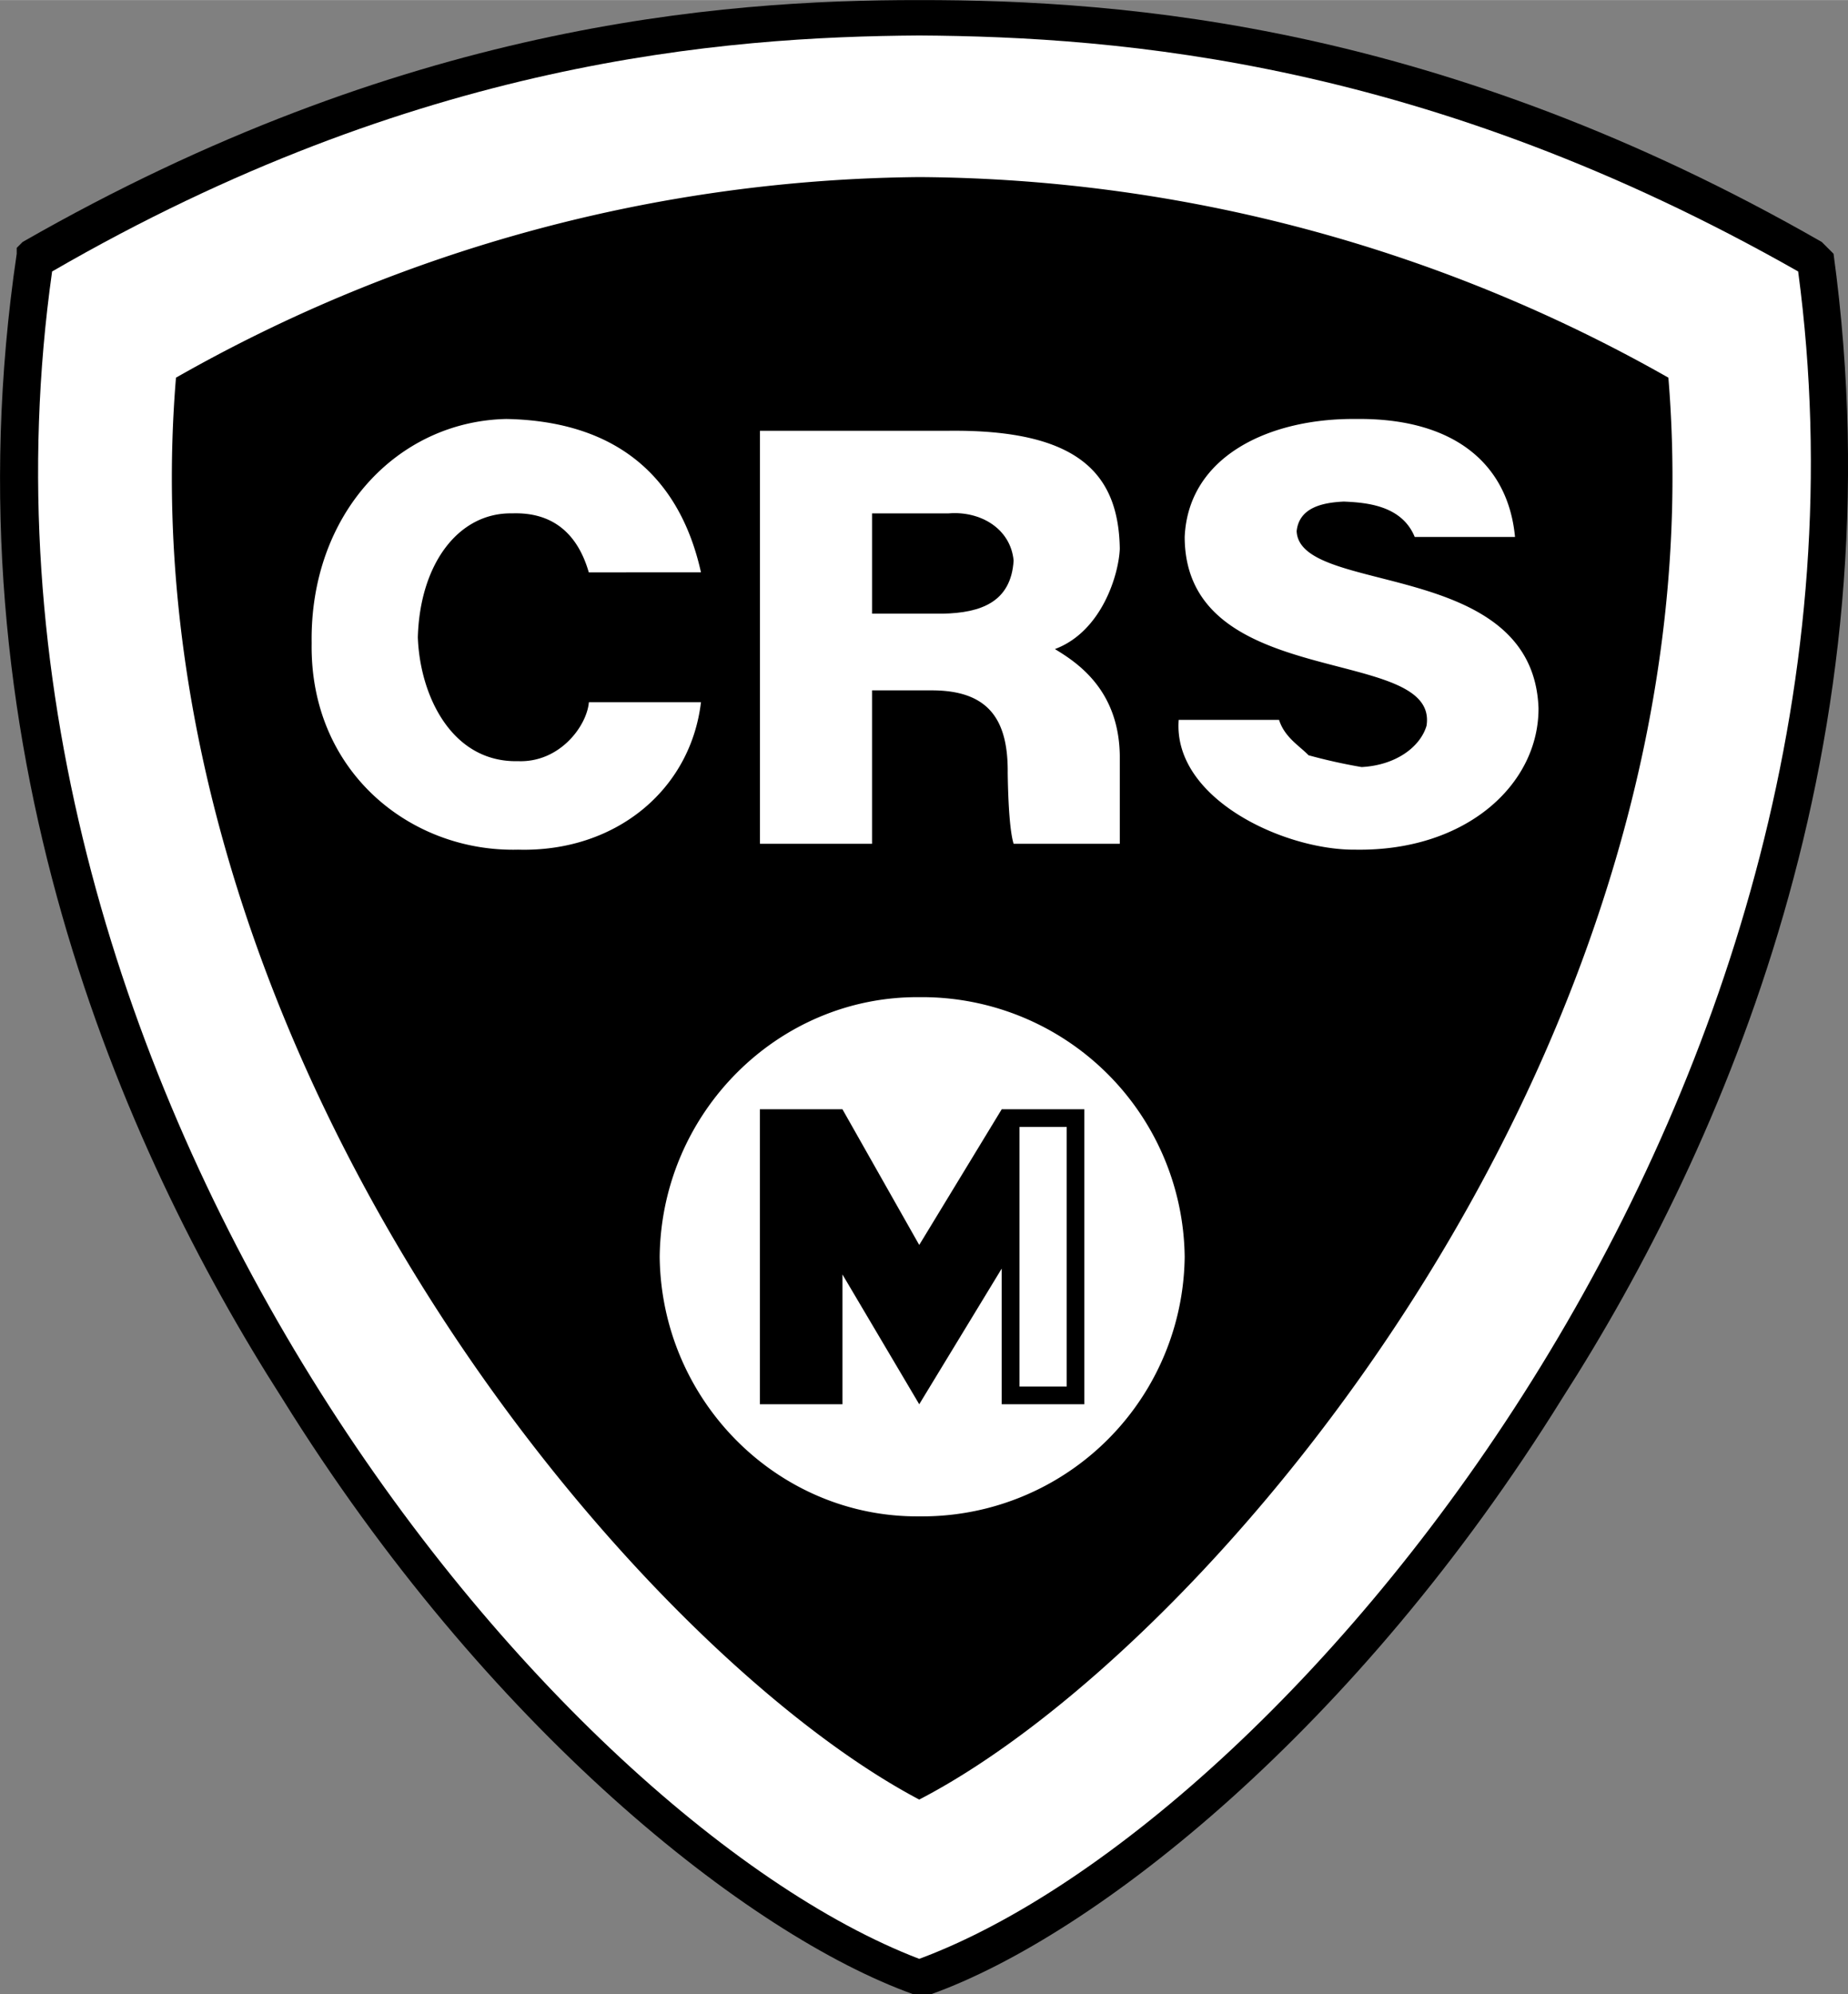
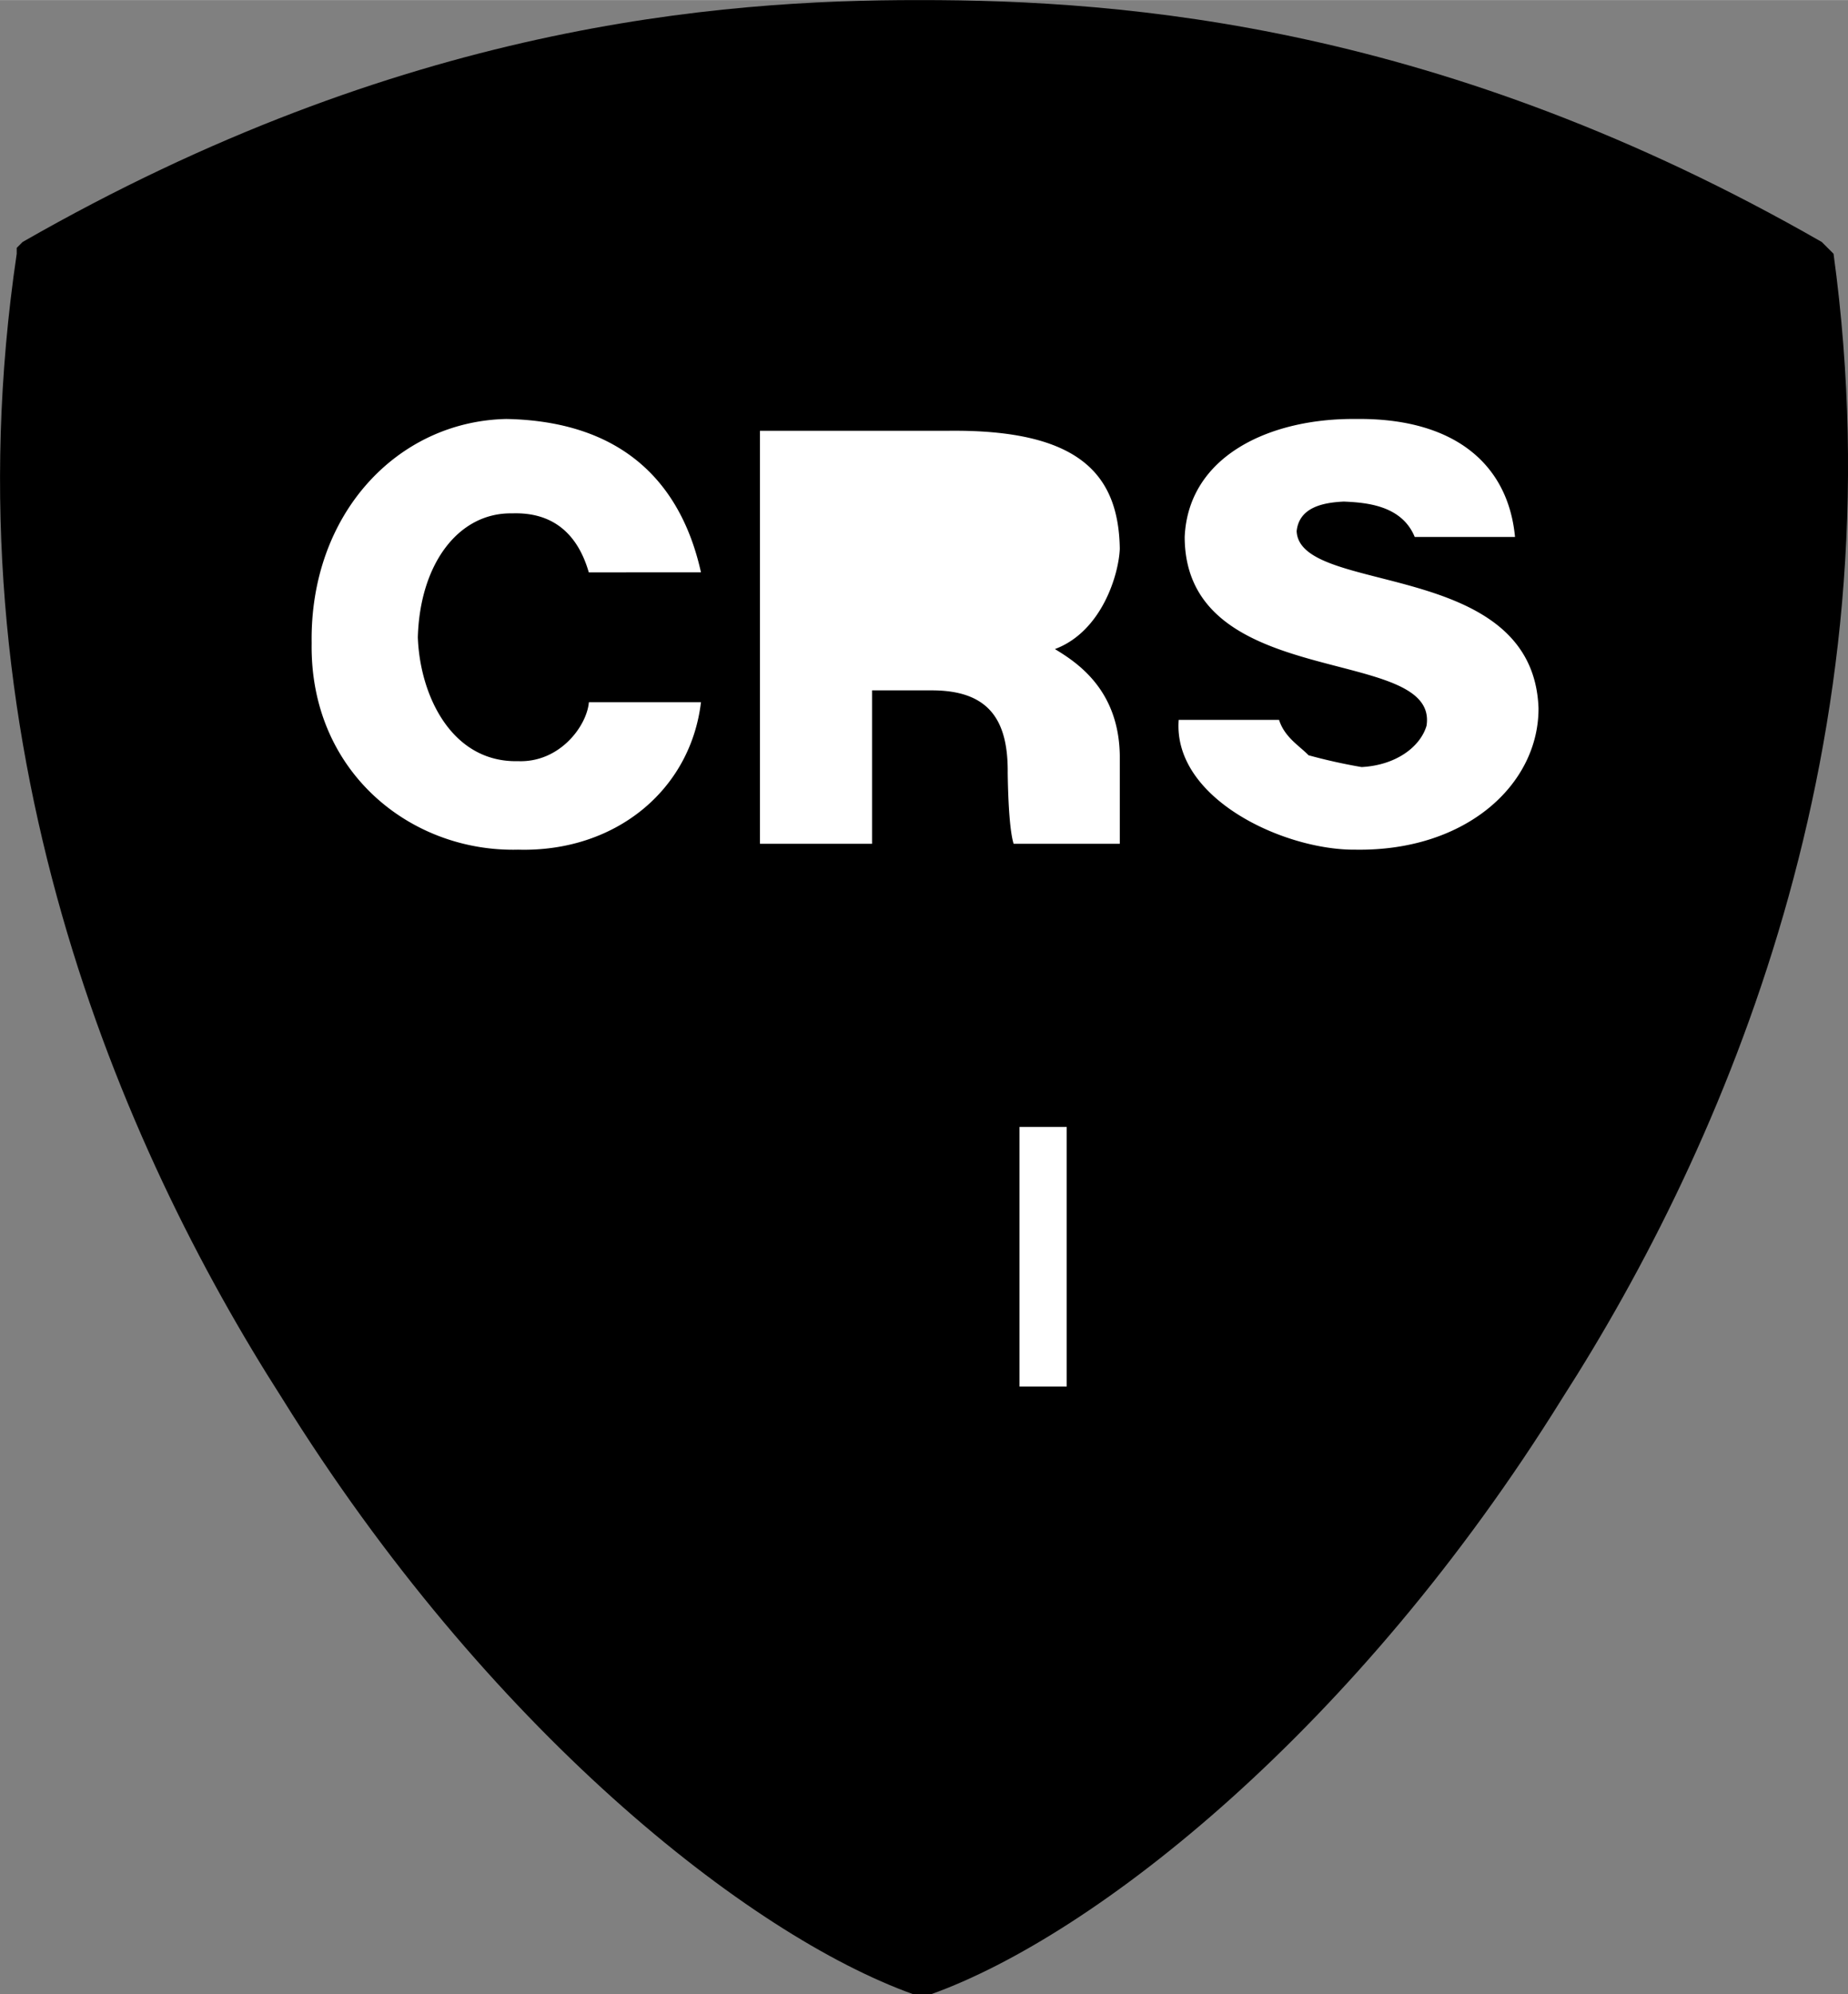
<svg xmlns="http://www.w3.org/2000/svg" width="2317" height="2500" viewBox="0 0 18.797 20.28">
  <rect x="0" y="0" width="18.797" height="20.28" fill="#808080" stroke="none" />
  <path d="M9.47 20.28c1.677-.601 4.337-2.704 6.42-6.06 1.644-2.562 3.439-6.683 2.76-11.64l-.06-.06-.06-.06C14.683.254 11.465-.002 9.35 0 7.295-.002 4.08.254.23 2.46l-.06.06v.06c-.735 4.957 1.059 9.078 2.7 11.64 2.083 3.357 4.741 5.459 6.42 6.06h.18z" />
-   <path d="M9.35 19.92c3.843-1.428 10.042-8.93 8.94-17.16C14.531.623 11.407.373 9.35.36 7.353.373 4.236.614.53 2.76c-1.159 8.205 5.022 15.705 8.82 17.16z" fill="#fff" />
-   <path d="M9.35 1.8a15.62 15.62 0 0 1 7.62 2.04c.559 6.771-4.644 12.92-7.62 14.46-2.921-1.54-8.121-7.69-7.56-14.46A15.56 15.56 0 0 1 9.35 1.8z" />
-   <path d="M9.35 15.42a2.67 2.67 0 0 0 2.7-2.64 2.672 2.672 0 0 0-2.7-2.64c-1.437-.011-2.624 1.176-2.64 2.64.016 1.465 1.203 2.652 2.64 2.64z" fill="#fff" />
  <path d="M7.729 14.28v-3h.84l.781 1.38.839-1.38h.84v3h-.84V12.9l-.839 1.38-.781-1.32v1.32z" />
  <path fill="#fff" d="M10.37 11.46h.48v2.64h-.48zM5.989 5.82c-.111-.385-.359-.615-.78-.6-.543-.01-.938.51-.959 1.26.021.594.345 1.276 1.02 1.26.422.016.699-.356.72-.6h1.14c-.107.899-.876 1.527-1.86 1.5-1.091.027-2.12-.791-2.1-2.1-.02-1.307.865-2.256 1.98-2.28 1.242.024 1.792.713 1.98 1.56H5.989zM11.39 8.58h-1.08c-.034-.109-.055-.367-.06-.72.005-.532-.185-.843-.78-.84h-.6v1.56H7.73v-4.2h1.92c1.322-.014 1.728.438 1.74 1.2-.011.268-.186.843-.66 1.02.224.136.649.411.66 1.08v.9zM14.39 5.46h1.02c-.07-.742-.619-1.212-1.62-1.2-.874-.008-1.703.375-1.74 1.2.004 1.588 2.591 1.088 2.46 1.92-.064.215-.31.401-.66.42a5.628 5.628 0 0 1-.54-.12c-.09-.094-.244-.182-.3-.36h-1.021c-.061.803 1.077 1.328 1.8 1.32 1.128.017 1.864-.667 1.86-1.44-.056-1.527-2.434-1.14-2.46-1.8.026-.24.264-.29.48-.3.222.01.588.035.721.36z" />
-   <path d="M8.87 6.24h.72c.386-.008.694-.117.72-.54-.031-.327-.34-.506-.66-.48h-.78v1.02z" />
</svg>